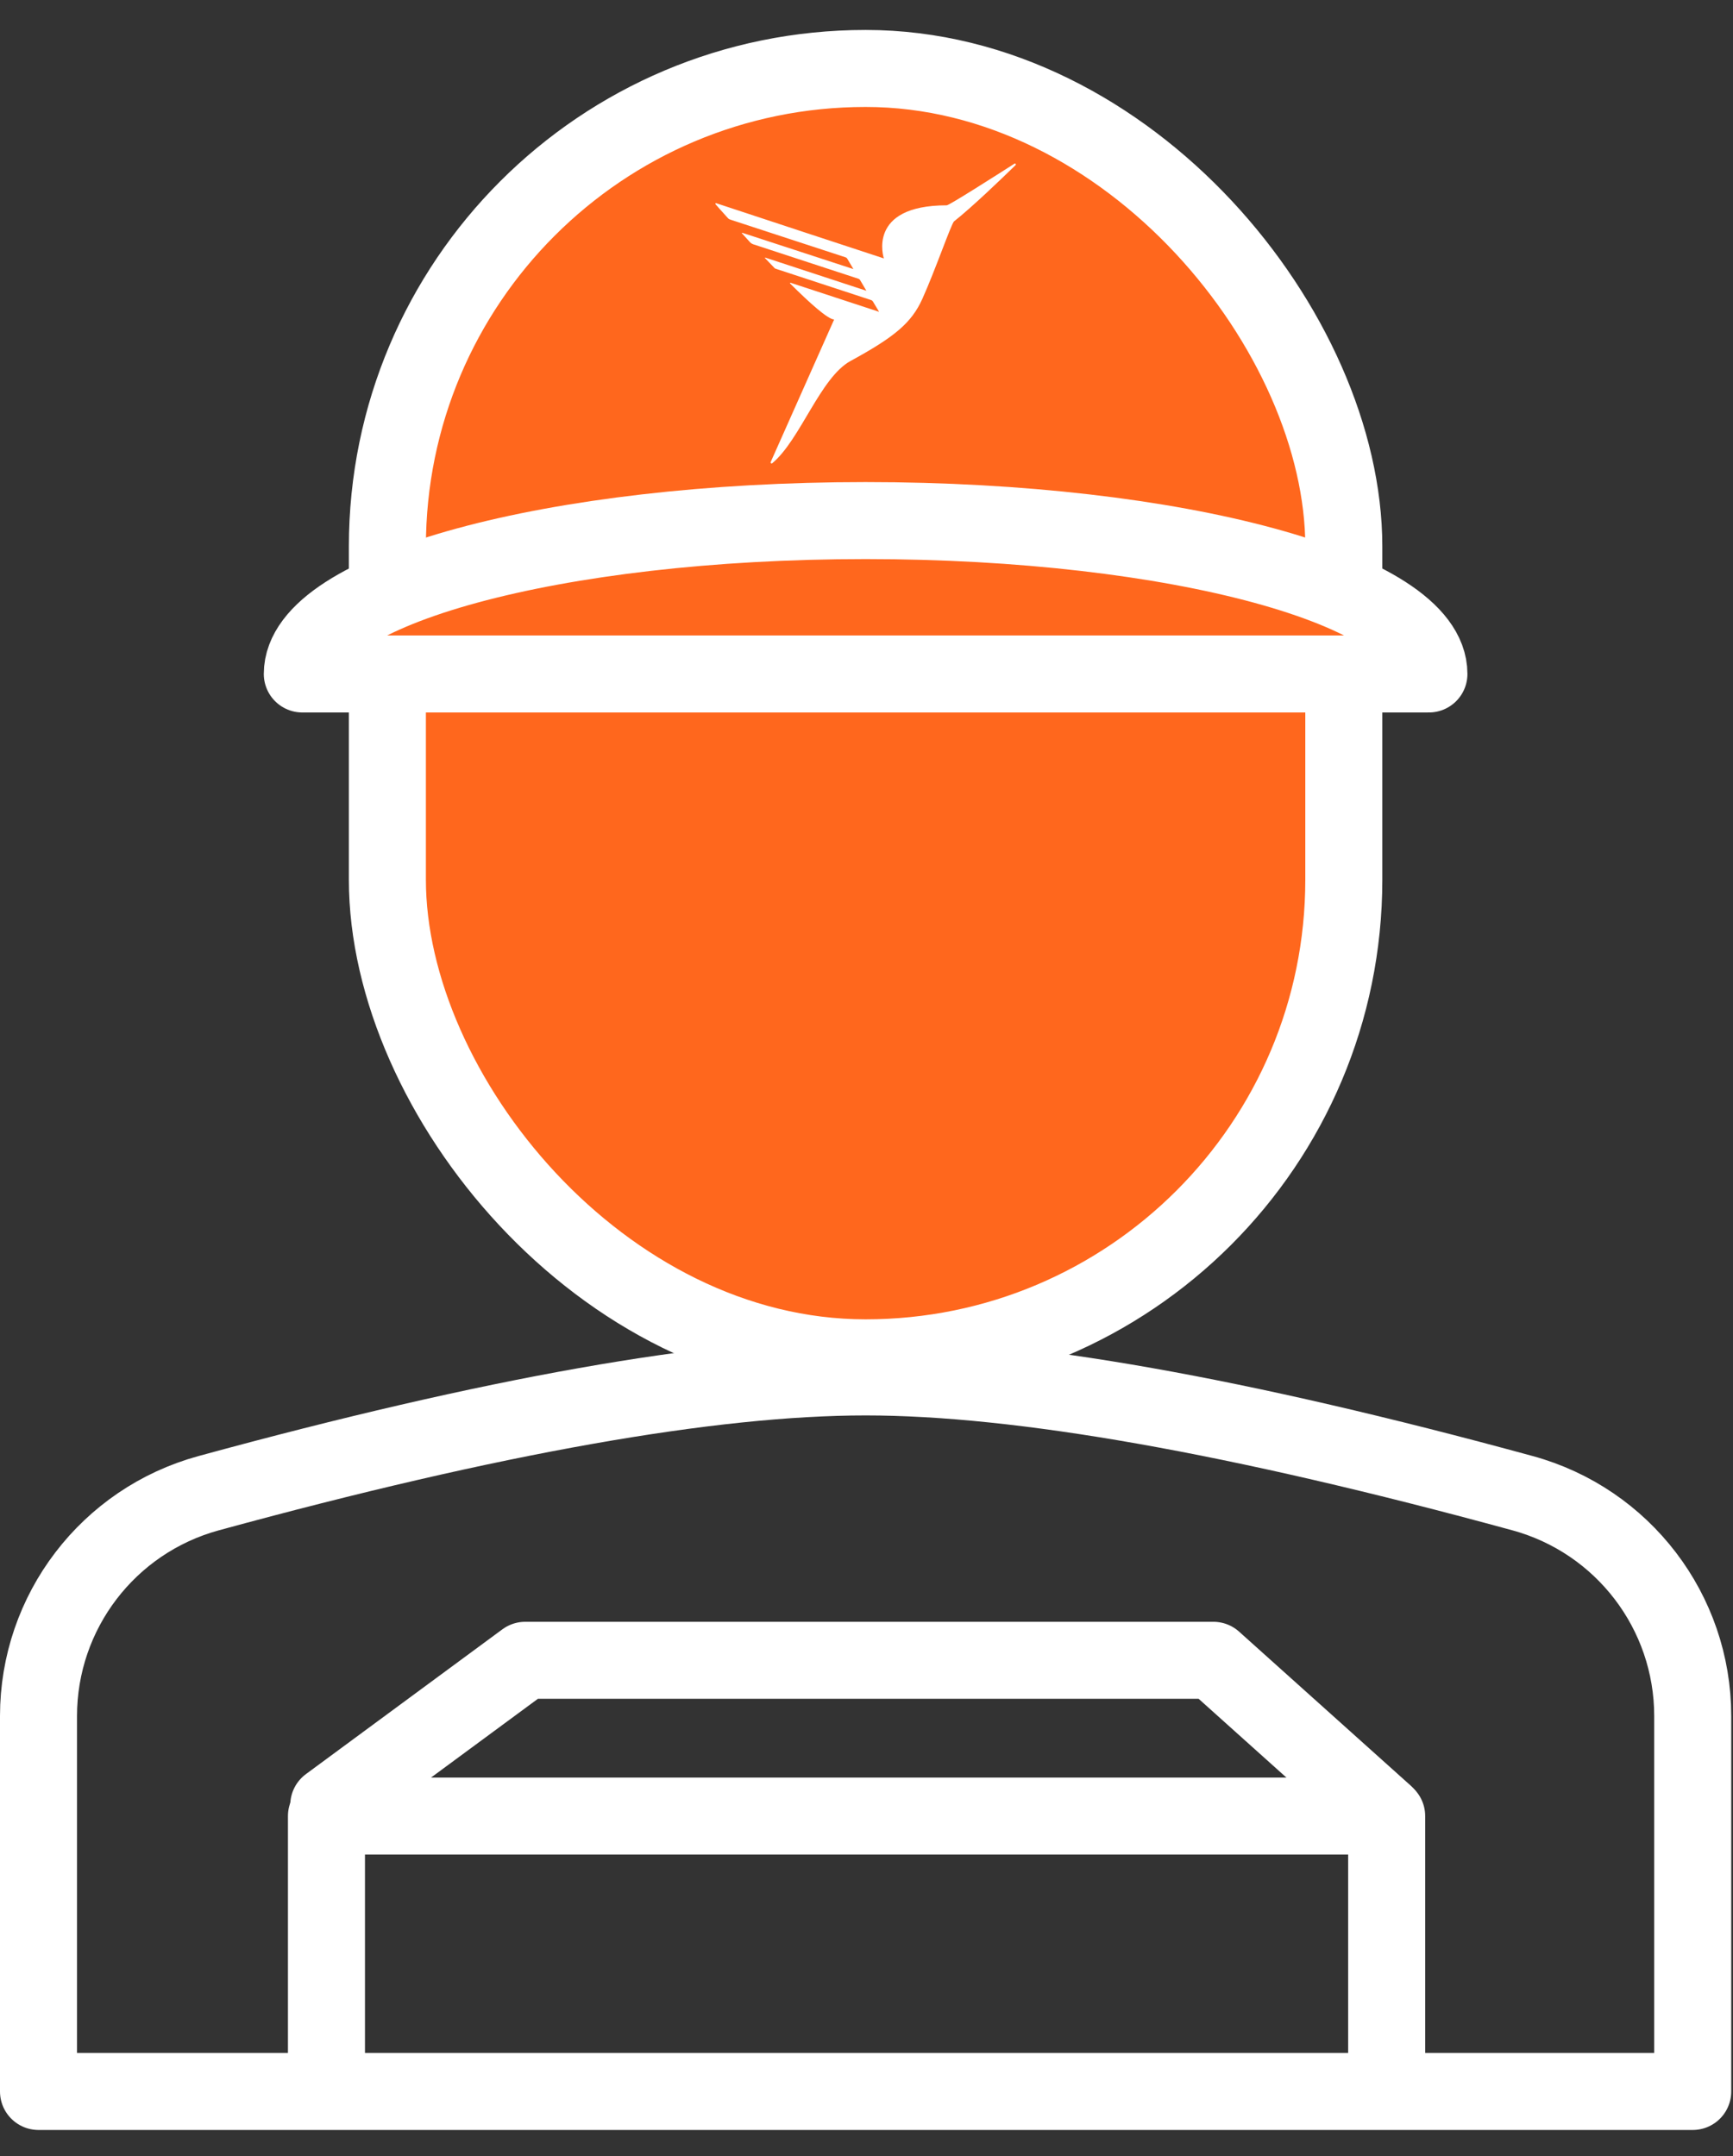
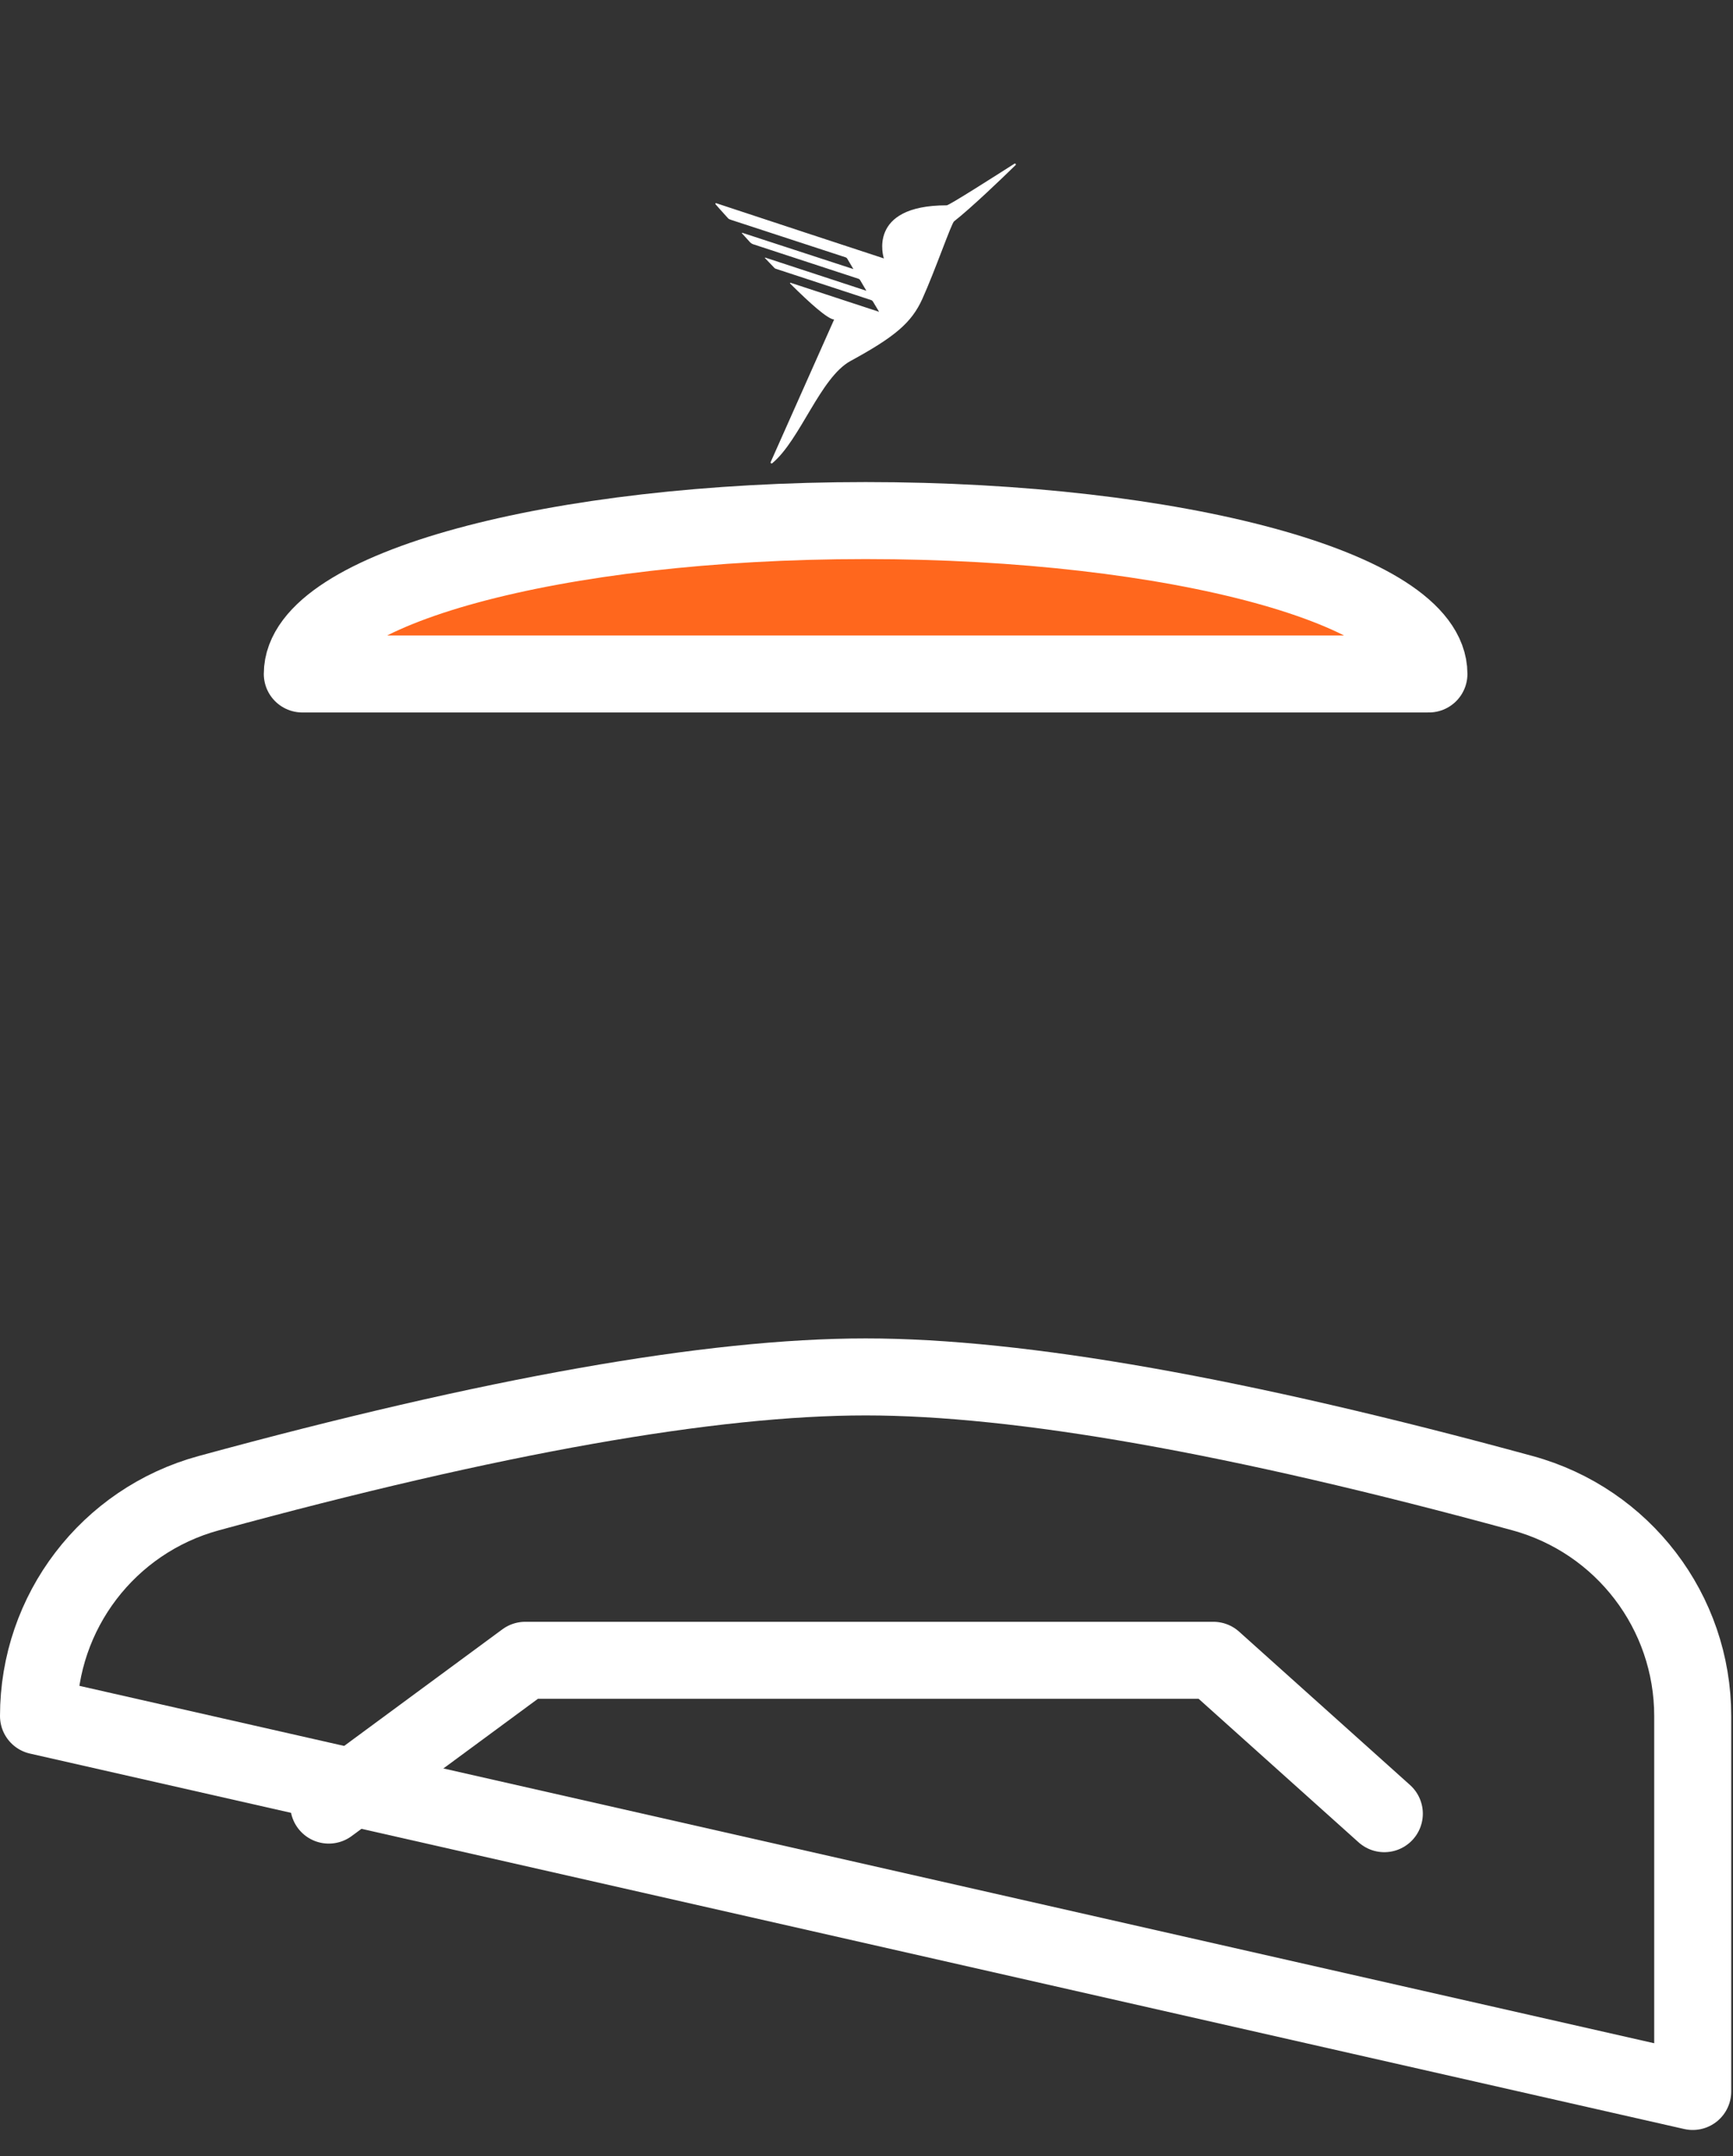
<svg xmlns="http://www.w3.org/2000/svg" width="45px" height="56px" viewBox="0 0 45 56" version="1.1">
  <rect x="0" y="0" width="45" height="56" fill="#333333" stroke="none" />
  <title>1.0_landing/icn_driver</title>
  <desc>Created with Sketch.</desc>
  <g id="Page-1" stroke="none" stroke-width="1" fill="none" fill-rule="evenodd">
    <g id="Artboard" transform="translate(-85, -203)">
      <g id="Group-5" transform="translate(81, 198.778)">
        <rect id="Rectangle" x="0" y="0" width="64" height="64" />
        <g id="Group" transform="translate(5, 5)">
-           <path d="M4.418,38.005 C11.785,35.992 17.471,34.985 21.477,34.985 C25.482,34.985 31.169,35.992 38.536,38.005 C41.144,38.718 42.954,41.088 42.954,43.793 L42.954,53.544 L42.954,53.544 L-5.32907052e-13,53.544 L-5.32907052e-13,43.793 C3.56888955e-06,41.088 1.809,38.718 4.418,38.005 Z" id="Rectangle" stroke="#FFFFFF" stroke-width="2" stroke-linecap="round" stroke-linejoin="round" />
-           <polyline id="Path" stroke="#FFFFFF" stroke-width="2" stroke-linejoin="round" points="7.477 54.181 7.477 46.391 35.007 46.391 35.007 54.181" />
+           <path d="M4.418,38.005 C11.785,35.992 17.471,34.985 21.477,34.985 C25.482,34.985 31.169,35.992 38.536,38.005 C41.144,38.718 42.954,41.088 42.954,43.793 L42.954,53.544 L42.954,53.544 L-5.32907052e-13,43.793 C3.56888955e-06,41.088 1.809,38.718 4.418,38.005 Z" id="Rectangle" stroke="#FFFFFF" stroke-width="2" stroke-linecap="round" stroke-linejoin="round" />
          <path d="M7.537,46.106 L12.639,42.345 L28.103,42.345 M28.103,42.345 L30.507,42.345 L34.946,46.329" id="Shape" stroke="#FFFFFF" stroke-width="2" stroke-linecap="round" stroke-linejoin="round" />
-           <rect id="Rectangle" stroke="#FFFFFF" stroke-width="2" fill="#FF671D" x="9.059" y="1" width="24.835" height="33.489" rx="12.418" />
          <path d="M23.583,4.555 C21.489,4.555 21.951,5.934 21.951,5.934 C21.671,5.845 18.104,4.667 17.598,4.5 C17.591,4.497 17.582,4.5 17.578,4.506 C17.574,4.513 17.575,4.522 17.58,4.527 C17.632,4.587 17.736,4.705 17.903,4.889 C17.915,4.903 17.931,4.914 17.949,4.92 L18,4.938 L20.958,5.906 C20.975,5.911 20.99,5.923 20.999,5.939 L21.16,6.211 C21.16,6.211 21.16,6.216 21.16,6.211 L18.276,5.269 C18.272,5.268 18.268,5.269 18.266,5.272 C18.264,5.275 18.264,5.279 18.266,5.282 L18.48,5.518 C18.501,5.539 18.526,5.555 18.554,5.565 L21.293,6.463 C21.309,6.468 21.323,6.479 21.332,6.494 L21.493,6.767 C21.493,6.767 21.493,6.774 21.493,6.773 L18.869,5.912 C18.869,5.912 18.858,5.918 18.861,5.922 L19.109,6.181 C19.118,6.192 19.131,6.2 19.145,6.203 L21.615,7.014 C21.638,7.021 21.658,7.037 21.669,7.057 L21.827,7.321 C21.827,7.321 21.827,7.328 21.827,7.321 L19.53,6.567 C19.524,6.565 19.518,6.567 19.515,6.572 C19.512,6.577 19.513,6.583 19.518,6.587 C20.03,7.097 20.486,7.505 20.659,7.522 L19.012,11.223 C19.007,11.234 19.01,11.247 19.02,11.254 C19.03,11.261 19.043,11.261 19.052,11.254 C19.781,10.649 20.299,9.026 21.087,8.597 C22.229,7.974 22.669,7.608 22.95,6.985 C23.282,6.249 23.707,5.019 23.774,4.971 C24.224,4.618 25.031,3.843 25.373,3.508 C25.38,3.5 25.38,3.488 25.373,3.479 C25.367,3.47 25.354,3.467 25.344,3.472 C24.864,3.778 23.649,4.555 23.583,4.555 Z" id="Path" fill="#FFFFFF" fill-rule="nonzero" />
          <path d="M36.104,16.727 C36.104,14.527 29.555,12.743 21.477,12.743 C13.399,12.743 6.85,14.527 6.85,16.727 L36.104,16.727 Z" id="Path" stroke="#FFFFFF" stroke-width="2" fill="#FF671D" stroke-linejoin="round" />
        </g>
      </g>
    </g>
  </g>
</svg>